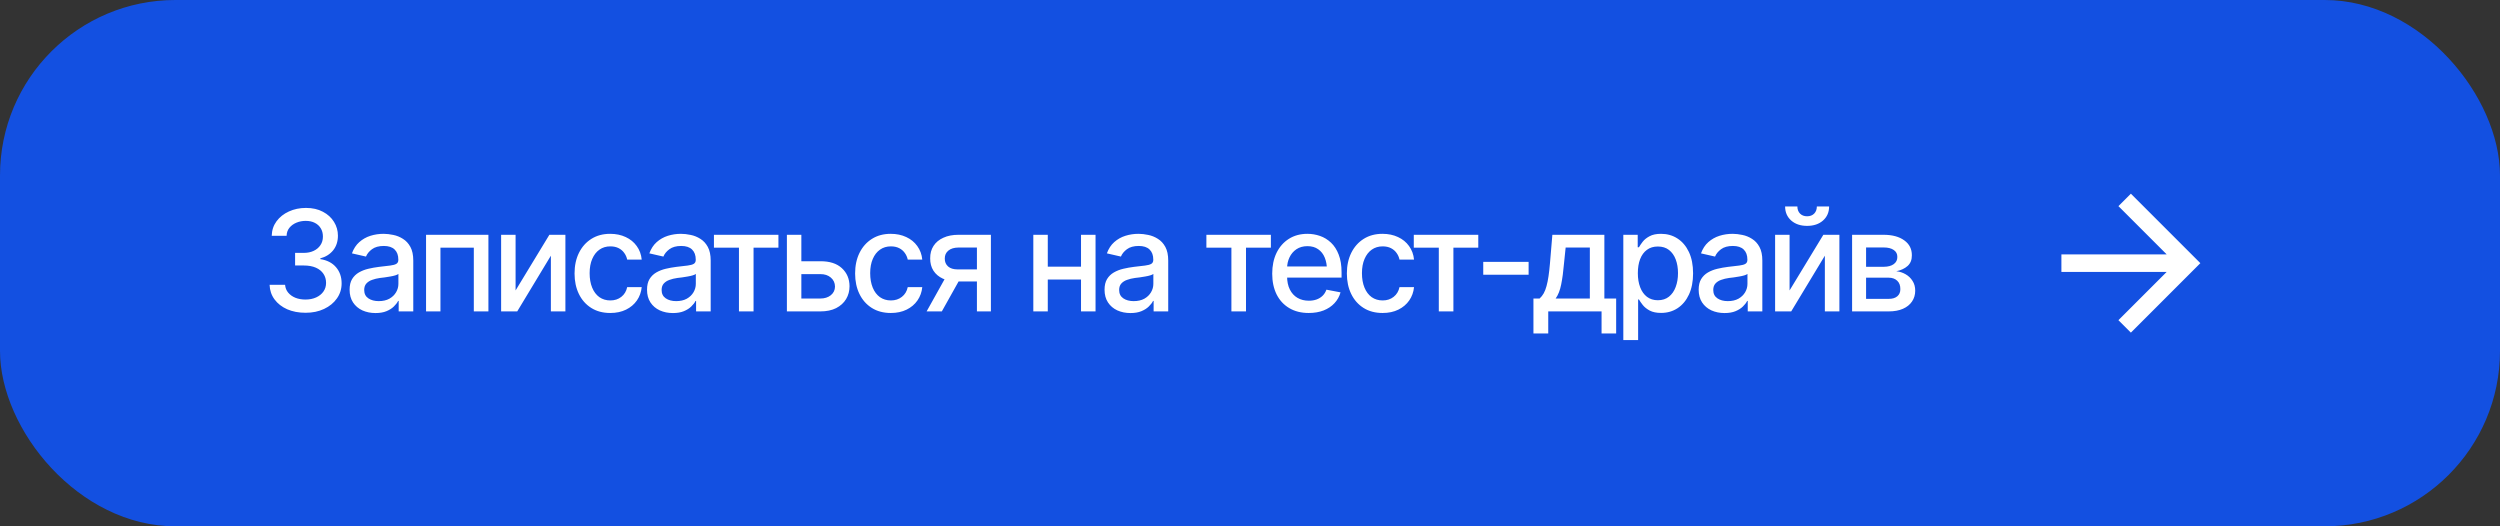
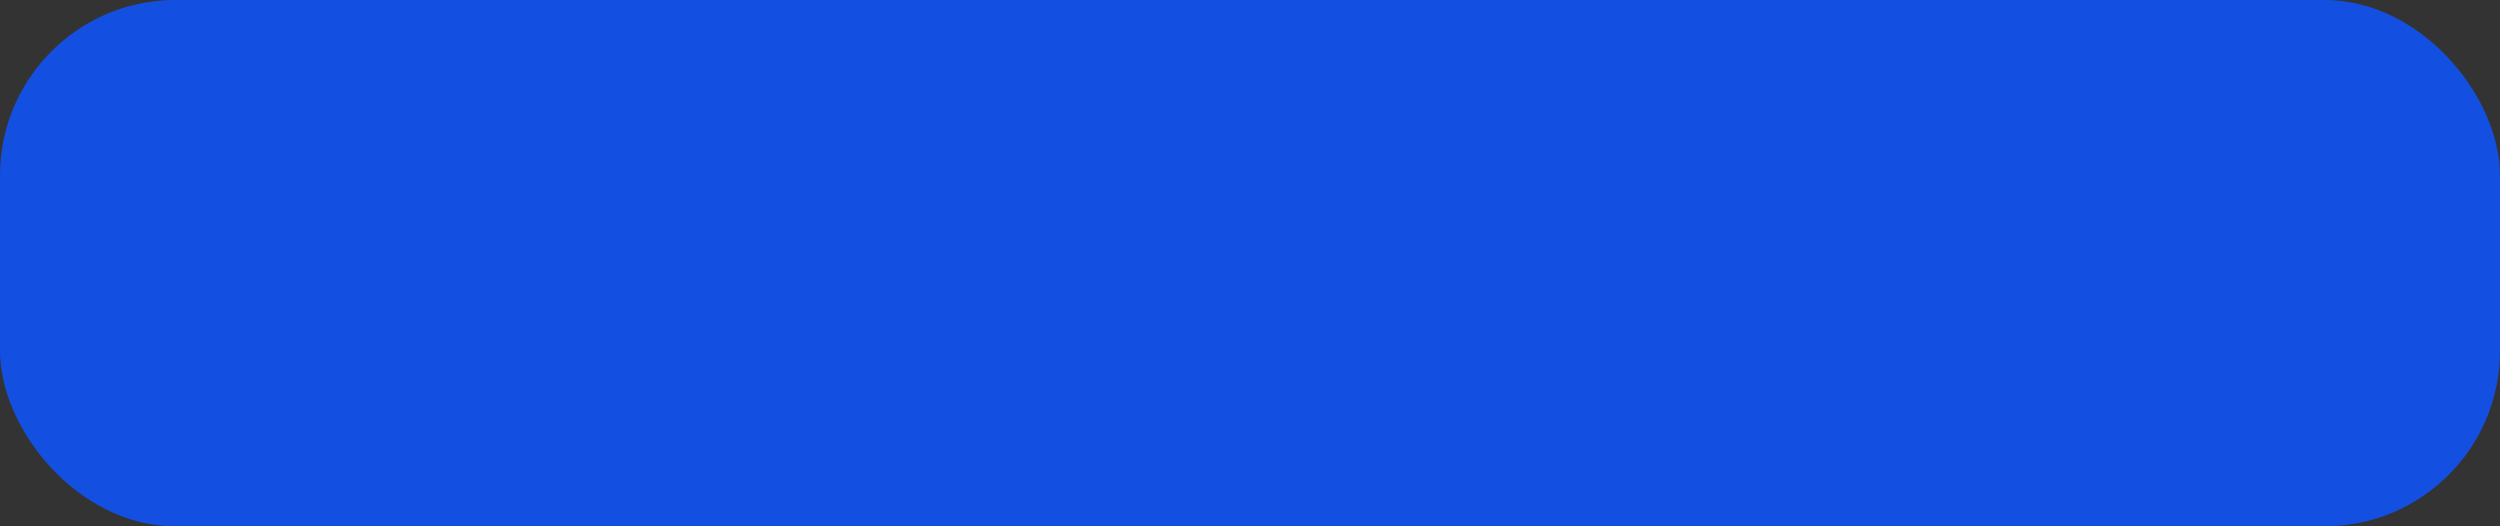
<svg xmlns="http://www.w3.org/2000/svg" width="285" height="60" viewBox="0 0 285 60" fill="none">
  <rect x="0" y="0" width="285" height="60" fill="#333333" stroke="none" />
  <rect width="285" height="60" rx="20" fill="#1350E1" />
-   <path d="M34.836 35.656C34.05 35.656 33.352 35.523 32.742 35.258C32.133 34.987 31.651 34.612 31.297 34.133C30.943 33.654 30.755 33.099 30.734 32.469H32.5C32.526 32.812 32.643 33.109 32.852 33.359C33.06 33.609 33.333 33.805 33.672 33.945C34.016 34.081 34.398 34.148 34.82 34.148C35.279 34.148 35.685 34.068 36.039 33.906C36.393 33.745 36.669 33.523 36.867 33.242C37.07 32.956 37.172 32.625 37.172 32.25C37.172 31.859 37.073 31.516 36.875 31.219C36.677 30.917 36.388 30.682 36.008 30.516C35.628 30.349 35.169 30.266 34.633 30.266H33.641V28.828H34.633C35.06 28.828 35.438 28.75 35.766 28.594C36.094 28.438 36.349 28.221 36.531 27.945C36.719 27.669 36.812 27.344 36.812 26.969C36.812 26.609 36.732 26.297 36.57 26.031C36.409 25.76 36.182 25.552 35.891 25.406C35.599 25.255 35.255 25.18 34.859 25.18C34.479 25.18 34.125 25.247 33.797 25.383C33.469 25.518 33.2 25.713 32.992 25.969C32.789 26.219 32.682 26.523 32.672 26.883H30.977C30.992 26.253 31.174 25.701 31.523 25.227C31.878 24.747 32.346 24.375 32.93 24.109C33.518 23.838 34.169 23.703 34.883 23.703C35.628 23.703 36.271 23.849 36.812 24.141C37.359 24.427 37.781 24.812 38.078 25.297C38.375 25.776 38.523 26.299 38.523 26.867C38.523 27.529 38.341 28.086 37.977 28.539C37.612 28.987 37.125 29.292 36.516 29.453V29.539C37.286 29.659 37.883 29.966 38.305 30.461C38.732 30.956 38.945 31.57 38.945 32.305C38.945 32.945 38.766 33.518 38.406 34.023C38.052 34.529 37.565 34.927 36.945 35.219C36.331 35.51 35.628 35.656 34.836 35.656ZM42.808 35.688C42.256 35.688 41.756 35.586 41.308 35.383C40.861 35.175 40.506 34.872 40.246 34.477C39.986 34.081 39.855 33.599 39.855 33.031C39.855 32.536 39.949 32.133 40.136 31.82C40.329 31.503 40.587 31.25 40.91 31.062C41.233 30.875 41.592 30.734 41.988 30.641C42.384 30.547 42.79 30.474 43.207 30.422C43.733 30.365 44.157 30.315 44.48 30.273C44.803 30.232 45.038 30.167 45.183 30.078C45.334 29.984 45.41 29.836 45.41 29.633V29.594C45.41 29.099 45.269 28.716 44.988 28.445C44.712 28.174 44.301 28.039 43.754 28.039C43.186 28.039 42.736 28.164 42.402 28.414C42.074 28.659 41.847 28.938 41.722 29.25L40.121 28.883C40.314 28.352 40.592 27.924 40.957 27.602C41.327 27.273 41.748 27.034 42.222 26.883C42.702 26.732 43.202 26.656 43.722 26.656C44.071 26.656 44.441 26.698 44.832 26.781C45.222 26.859 45.59 27.008 45.933 27.227C46.282 27.44 46.566 27.747 46.785 28.148C47.004 28.549 47.113 29.068 47.113 29.703V35.5H45.449V34.305H45.386C45.282 34.518 45.118 34.732 44.894 34.945C44.676 35.159 44.394 35.336 44.051 35.477C43.707 35.617 43.293 35.688 42.808 35.688ZM43.176 34.328C43.65 34.328 44.053 34.237 44.386 34.055C44.72 33.867 44.975 33.622 45.152 33.32C45.329 33.018 45.418 32.698 45.418 32.359V31.227C45.355 31.284 45.238 31.338 45.066 31.391C44.894 31.443 44.699 31.487 44.48 31.523C44.261 31.56 44.048 31.594 43.84 31.625C43.631 31.651 43.457 31.672 43.316 31.688C42.988 31.734 42.689 31.807 42.418 31.906C42.147 32 41.928 32.141 41.761 32.328C41.6 32.51 41.519 32.753 41.519 33.055C41.519 33.477 41.676 33.794 41.988 34.008C42.301 34.221 42.696 34.328 43.176 34.328ZM48.57 35.5V26.766H55.679V35.5H54.015V28.234H50.211V35.5H48.57ZM58.777 33.109L62.628 26.766H64.456V35.5H62.8V29.148L58.964 35.5H57.128V26.766H58.777V33.109ZM69.569 35.68C68.731 35.68 68.007 35.487 67.398 35.102C66.788 34.716 66.319 34.185 65.991 33.508C65.663 32.831 65.499 32.055 65.499 31.18C65.499 30.289 65.666 29.505 65.999 28.828C66.338 28.146 66.809 27.615 67.413 27.234C68.023 26.849 68.736 26.656 69.554 26.656C70.221 26.656 70.812 26.779 71.327 27.023C71.848 27.263 72.267 27.604 72.585 28.047C72.908 28.49 73.098 29.005 73.155 29.594H71.499C71.442 29.318 71.33 29.065 71.163 28.836C71.002 28.607 70.788 28.424 70.523 28.289C70.257 28.154 69.942 28.086 69.577 28.086C69.103 28.086 68.689 28.211 68.335 28.461C67.986 28.706 67.713 29.057 67.515 29.516C67.317 29.974 67.218 30.516 67.218 31.141C67.218 31.771 67.314 32.32 67.507 32.789C67.7 33.258 67.973 33.62 68.327 33.875C68.687 34.125 69.103 34.25 69.577 34.25C70.067 34.25 70.484 34.115 70.827 33.844C71.176 33.573 71.4 33.203 71.499 32.734H73.155C73.098 33.302 72.916 33.807 72.609 34.25C72.301 34.693 71.89 35.042 71.374 35.297C70.859 35.552 70.257 35.68 69.569 35.68ZM76.714 35.688C76.162 35.688 75.662 35.586 75.214 35.383C74.766 35.175 74.412 34.872 74.151 34.477C73.891 34.081 73.761 33.599 73.761 33.031C73.761 32.536 73.854 32.133 74.042 31.82C74.235 31.503 74.492 31.25 74.815 31.062C75.138 30.875 75.498 30.734 75.893 30.641C76.289 30.547 76.695 30.474 77.112 30.422C77.638 30.365 78.063 30.315 78.386 30.273C78.709 30.232 78.943 30.167 79.089 30.078C79.24 29.984 79.315 29.836 79.315 29.633V29.594C79.315 29.099 79.175 28.716 78.893 28.445C78.617 28.174 78.206 28.039 77.659 28.039C77.091 28.039 76.641 28.164 76.308 28.414C75.979 28.659 75.753 28.938 75.628 29.25L74.026 28.883C74.219 28.352 74.498 27.924 74.862 27.602C75.232 27.273 75.654 27.034 76.128 26.883C76.607 26.732 77.107 26.656 77.628 26.656C77.977 26.656 78.347 26.698 78.737 26.781C79.128 26.859 79.495 27.008 79.839 27.227C80.188 27.44 80.472 27.747 80.69 28.148C80.909 28.549 81.018 29.068 81.018 29.703V35.5H79.354V34.305H79.292C79.188 34.518 79.024 34.732 78.8 34.945C78.581 35.159 78.3 35.336 77.956 35.477C77.612 35.617 77.198 35.688 76.714 35.688ZM77.081 34.328C77.555 34.328 77.959 34.237 78.292 34.055C78.625 33.867 78.88 33.622 79.058 33.32C79.235 33.018 79.323 32.698 79.323 32.359V31.227C79.261 31.284 79.143 31.338 78.972 31.391C78.8 31.443 78.604 31.487 78.386 31.523C78.167 31.56 77.953 31.594 77.745 31.625C77.537 31.651 77.362 31.672 77.222 31.688C76.893 31.734 76.594 31.807 76.323 31.906C76.052 32 75.834 32.141 75.667 32.328C75.505 32.51 75.425 32.753 75.425 33.055C75.425 33.477 75.581 33.794 75.893 34.008C76.206 34.221 76.602 34.328 77.081 34.328ZM81.389 28.234V26.766H88.741V28.234H85.905V35.5H84.241V28.234H81.389ZM90.979 29.781H93.518C94.581 29.776 95.398 30.039 95.971 30.57C96.549 31.102 96.841 31.787 96.846 32.625C96.846 33.172 96.716 33.661 96.456 34.094C96.195 34.526 95.817 34.87 95.323 35.125C94.828 35.375 94.226 35.5 93.518 35.5H89.706V26.766H91.354V34.031H93.518C94.002 34.031 94.401 33.906 94.713 33.656C95.026 33.401 95.185 33.073 95.19 32.672C95.185 32.25 95.026 31.906 94.713 31.641C94.401 31.375 94.002 31.245 93.518 31.25H90.979V29.781ZM101.553 35.68C100.714 35.68 99.99 35.487 99.381 35.102C98.772 34.716 98.303 34.185 97.975 33.508C97.647 32.831 97.483 32.055 97.483 31.18C97.483 30.289 97.649 29.505 97.983 28.828C98.321 28.146 98.793 27.615 99.397 27.234C100.006 26.849 100.72 26.656 101.537 26.656C102.204 26.656 102.795 26.779 103.311 27.023C103.832 27.263 104.251 27.604 104.569 28.047C104.891 28.49 105.082 29.005 105.139 29.594H103.483C103.425 29.318 103.313 29.065 103.147 28.836C102.985 28.607 102.772 28.424 102.506 28.289C102.24 28.154 101.925 28.086 101.561 28.086C101.087 28.086 100.673 28.211 100.319 28.461C99.97 28.706 99.696 29.057 99.498 29.516C99.3 29.974 99.201 30.516 99.201 31.141C99.201 31.771 99.298 32.32 99.49 32.789C99.683 33.258 99.957 33.62 100.311 33.875C100.67 34.125 101.087 34.25 101.561 34.25C102.05 34.25 102.467 34.115 102.811 33.844C103.16 33.573 103.384 33.203 103.483 32.734H105.139C105.082 33.302 104.899 33.807 104.592 34.25C104.285 34.693 103.873 35.042 103.358 35.297C102.842 35.552 102.24 35.68 101.553 35.68ZM111.369 35.5V28.219H109.268C108.773 28.224 108.387 28.341 108.111 28.57C107.835 28.799 107.7 29.102 107.705 29.477C107.7 29.846 107.825 30.146 108.08 30.375C108.335 30.599 108.695 30.711 109.158 30.711H111.854V32.086H109.158C108.512 32.086 107.955 31.979 107.486 31.766C107.023 31.552 106.663 31.247 106.408 30.852C106.158 30.456 106.036 29.99 106.041 29.453C106.036 28.906 106.163 28.432 106.424 28.031C106.684 27.63 107.057 27.32 107.541 27.102C108.025 26.878 108.601 26.766 109.268 26.766H112.963V35.5H111.369ZM105.635 35.5L108.096 31.086H109.838L107.369 35.5H105.635ZM123.705 30.398V31.867H118.978V30.398H123.705ZM119.447 26.766V35.5H117.798V26.766H119.447ZM124.892 26.766V35.5H123.236V26.766H124.892ZM128.872 35.688C128.32 35.688 127.82 35.586 127.372 35.383C126.924 35.175 126.57 34.872 126.31 34.477C126.049 34.081 125.919 33.599 125.919 33.031C125.919 32.536 126.013 32.133 126.201 31.82C126.393 31.503 126.651 31.25 126.974 31.062C127.297 30.875 127.656 30.734 128.052 30.641C128.448 30.547 128.854 30.474 129.271 30.422C129.797 30.365 130.221 30.315 130.544 30.273C130.867 30.232 131.102 30.167 131.247 30.078C131.398 29.984 131.474 29.836 131.474 29.633V29.594C131.474 29.099 131.333 28.716 131.052 28.445C130.776 28.174 130.365 28.039 129.818 28.039C129.25 28.039 128.799 28.164 128.466 28.414C128.138 28.659 127.911 28.938 127.786 29.25L126.185 28.883C126.378 28.352 126.656 27.924 127.021 27.602C127.391 27.273 127.812 27.034 128.286 26.883C128.766 26.732 129.266 26.656 129.786 26.656C130.135 26.656 130.505 26.698 130.896 26.781C131.286 26.859 131.654 27.008 131.997 27.227C132.346 27.44 132.63 27.747 132.849 28.148C133.068 28.549 133.177 29.068 133.177 29.703V35.5H131.513V34.305H131.451C131.346 34.518 131.182 34.732 130.958 34.945C130.74 35.159 130.458 35.336 130.115 35.477C129.771 35.617 129.357 35.688 128.872 35.688ZM129.24 34.328C129.714 34.328 130.117 34.237 130.451 34.055C130.784 33.867 131.039 33.622 131.216 33.32C131.393 33.018 131.482 32.698 131.482 32.359V31.227C131.419 31.284 131.302 31.338 131.13 31.391C130.958 31.443 130.763 31.487 130.544 31.523C130.326 31.56 130.112 31.594 129.904 31.625C129.695 31.651 129.521 31.672 129.38 31.688C129.052 31.734 128.753 31.807 128.482 31.906C128.211 32 127.992 32.141 127.826 32.328C127.664 32.51 127.583 32.753 127.583 33.055C127.583 33.477 127.74 33.794 128.052 34.008C128.365 34.221 128.76 34.328 129.24 34.328ZM137.528 28.234V26.766H144.88V28.234H142.044V35.5H140.38V28.234H137.528ZM149.196 35.68C148.342 35.68 147.602 35.495 146.977 35.125C146.352 34.755 145.87 34.234 145.532 33.562C145.199 32.885 145.032 32.096 145.032 31.195C145.032 30.299 145.196 29.51 145.524 28.828C145.857 28.146 146.324 27.615 146.923 27.234C147.527 26.849 148.235 26.656 149.048 26.656C149.542 26.656 150.021 26.737 150.485 26.898C150.949 27.06 151.365 27.315 151.735 27.664C152.105 28.013 152.396 28.466 152.61 29.023C152.829 29.581 152.938 30.253 152.938 31.039V31.648H145.993V30.375H152.063L151.274 30.797C151.274 30.26 151.191 29.787 151.024 29.375C150.857 28.963 150.607 28.643 150.274 28.414C149.946 28.18 149.537 28.062 149.048 28.062C148.558 28.062 148.139 28.18 147.79 28.414C147.446 28.648 147.183 28.958 147.001 29.344C146.818 29.729 146.727 30.151 146.727 30.609V31.477C146.727 32.075 146.831 32.583 147.04 33C147.248 33.417 147.537 33.734 147.907 33.953C148.282 34.172 148.717 34.281 149.212 34.281C149.534 34.281 149.826 34.234 150.087 34.141C150.352 34.047 150.581 33.906 150.774 33.719C150.967 33.531 151.113 33.3 151.212 33.023L152.821 33.328C152.691 33.797 152.462 34.208 152.133 34.562C151.805 34.917 151.391 35.193 150.891 35.391C150.396 35.583 149.831 35.68 149.196 35.68ZM157.614 35.68C156.775 35.68 156.051 35.487 155.442 35.102C154.832 34.716 154.364 34.185 154.036 33.508C153.707 32.831 153.543 32.055 153.543 31.18C153.543 30.289 153.71 29.505 154.043 28.828C154.382 28.146 154.853 27.615 155.457 27.234C156.067 26.849 156.78 26.656 157.598 26.656C158.265 26.656 158.856 26.779 159.371 27.023C159.892 27.263 160.312 27.604 160.629 28.047C160.952 28.49 161.142 29.005 161.2 29.594H159.543C159.486 29.318 159.374 29.065 159.207 28.836C159.046 28.607 158.832 28.424 158.567 28.289C158.301 28.154 157.986 28.086 157.621 28.086C157.148 28.086 156.733 28.211 156.379 28.461C156.03 28.706 155.757 29.057 155.559 29.516C155.361 29.974 155.262 30.516 155.262 31.141C155.262 31.771 155.358 32.32 155.551 32.789C155.744 33.258 156.017 33.62 156.371 33.875C156.731 34.125 157.148 34.25 157.621 34.25C158.111 34.25 158.528 34.115 158.871 33.844C159.22 33.573 159.444 33.203 159.543 32.734H161.2C161.142 33.302 160.96 33.807 160.653 34.25C160.345 34.693 159.934 35.042 159.418 35.297C158.903 35.552 158.301 35.68 157.614 35.68ZM161.172 28.234V26.766H168.524V28.234H165.688V35.5H164.024V28.234H161.172ZM174.262 29.852V31.32H169.09V29.852H174.262ZM174.812 38.016V34.031H175.515C175.698 33.865 175.854 33.667 175.984 33.438C176.114 33.203 176.221 32.927 176.304 32.609C176.393 32.286 176.469 31.914 176.531 31.492C176.594 31.07 176.648 30.583 176.695 30.031L176.969 26.766H182.898V34.031H184.242V38.016H182.578V35.5H176.5V38.016H174.812ZM177.344 34.031H181.242V28.219H178.484L178.297 30.031C178.219 30.953 178.112 31.75 177.976 32.422C177.846 33.089 177.635 33.625 177.344 34.031ZM185.058 38.766V26.766H186.699V28.188H186.839C186.944 28.005 187.087 27.794 187.269 27.555C187.457 27.315 187.717 27.107 188.05 26.93C188.384 26.747 188.819 26.656 189.355 26.656C190.058 26.656 190.683 26.833 191.23 27.188C191.782 27.542 192.217 28.055 192.535 28.727C192.852 29.398 193.011 30.208 193.011 31.156C193.011 32.094 192.855 32.901 192.542 33.578C192.23 34.25 191.798 34.768 191.246 35.133C190.699 35.492 190.071 35.672 189.363 35.672C188.837 35.672 188.404 35.583 188.066 35.406C187.733 35.224 187.47 35.013 187.277 34.773C187.089 34.534 186.944 34.323 186.839 34.141H186.746V38.766H185.058ZM188.996 34.227C189.501 34.227 189.923 34.091 190.261 33.82C190.6 33.55 190.855 33.182 191.027 32.719C191.204 32.25 191.292 31.724 191.292 31.141C191.292 30.562 191.207 30.044 191.035 29.586C190.863 29.128 190.608 28.766 190.269 28.5C189.931 28.234 189.506 28.102 188.996 28.102C188.501 28.102 188.084 28.229 187.746 28.484C187.407 28.734 187.149 29.088 186.972 29.547C186.8 30 186.714 30.531 186.714 31.141C186.714 31.75 186.803 32.286 186.98 32.75C187.157 33.214 187.415 33.575 187.753 33.836C188.097 34.096 188.511 34.227 188.996 34.227ZM196.601 35.688C196.049 35.688 195.549 35.586 195.101 35.383C194.653 35.175 194.299 34.872 194.038 34.477C193.778 34.081 193.648 33.599 193.648 33.031C193.648 32.536 193.742 32.133 193.929 31.82C194.122 31.503 194.38 31.25 194.702 31.062C195.025 30.875 195.385 30.734 195.781 30.641C196.176 30.547 196.583 30.474 196.999 30.422C197.525 30.365 197.95 30.315 198.273 30.273C198.596 30.232 198.83 30.167 198.976 30.078C199.127 29.984 199.202 29.836 199.202 29.633V29.594C199.202 29.099 199.062 28.716 198.781 28.445C198.505 28.174 198.093 28.039 197.546 28.039C196.978 28.039 196.528 28.164 196.195 28.414C195.867 28.659 195.64 28.938 195.515 29.25L193.913 28.883C194.106 28.352 194.385 27.924 194.749 27.602C195.119 27.273 195.541 27.034 196.015 26.883C196.494 26.732 196.994 26.656 197.515 26.656C197.864 26.656 198.234 26.698 198.624 26.781C199.015 26.859 199.382 27.008 199.726 27.227C200.075 27.44 200.359 27.747 200.577 28.148C200.796 28.549 200.906 29.068 200.906 29.703V35.5H199.242V34.305H199.179C199.075 34.518 198.911 34.732 198.687 34.945C198.468 35.159 198.187 35.336 197.843 35.477C197.499 35.617 197.085 35.688 196.601 35.688ZM196.968 34.328C197.442 34.328 197.846 34.237 198.179 34.055C198.512 33.867 198.768 33.622 198.945 33.32C199.122 33.018 199.21 32.698 199.21 32.359V31.227C199.148 31.284 199.031 31.338 198.859 31.391C198.687 31.443 198.492 31.487 198.273 31.523C198.054 31.56 197.84 31.594 197.632 31.625C197.424 31.651 197.249 31.672 197.109 31.688C196.781 31.734 196.481 31.807 196.21 31.906C195.939 32 195.721 32.141 195.554 32.328C195.393 32.51 195.312 32.753 195.312 33.055C195.312 33.477 195.468 33.794 195.781 34.008C196.093 34.221 196.489 34.328 196.968 34.328ZM204.011 33.109L207.862 26.766H209.691V35.5H208.034V29.148L204.198 35.5H202.362V26.766H204.011V33.109ZM206.011 25.75C205.266 25.75 204.662 25.547 204.198 25.141C203.735 24.729 203.503 24.195 203.503 23.539H204.901C204.901 23.872 205.003 24.143 205.206 24.352C205.409 24.555 205.677 24.656 206.011 24.656C206.344 24.656 206.612 24.555 206.816 24.352C207.019 24.143 207.12 23.872 207.12 23.539H208.519C208.519 24.195 208.287 24.729 207.823 25.141C207.36 25.547 206.756 25.75 206.011 25.75ZM211.139 35.5V26.766H214.749C215.733 26.771 216.514 26.984 217.093 27.406C217.671 27.823 217.957 28.391 217.952 29.109C217.957 29.62 217.796 30.023 217.468 30.32C217.139 30.612 216.71 30.812 216.179 30.922C216.564 30.963 216.918 31.078 217.241 31.266C217.569 31.453 217.832 31.706 218.03 32.023C218.233 32.336 218.335 32.708 218.335 33.141C218.335 33.604 218.212 34.016 217.968 34.375C217.728 34.729 217.384 35.005 216.936 35.203C216.488 35.401 215.944 35.5 215.304 35.5H211.139ZM212.733 34.07H215.304C215.72 34.075 216.048 33.979 216.288 33.781C216.528 33.578 216.645 33.305 216.639 32.961C216.645 32.555 216.528 32.237 216.288 32.008C216.048 31.773 215.72 31.656 215.304 31.656H212.733V34.07ZM212.733 30.414H214.764C215.244 30.409 215.619 30.307 215.889 30.109C216.166 29.906 216.301 29.633 216.296 29.289C216.301 28.951 216.166 28.688 215.889 28.5C215.613 28.307 215.233 28.211 214.749 28.211H212.733V30.414Z" fill="white" />
-   <path d="M235 31V29H247L241.5 23.5L242.92 22.08L250.84 30L242.92 37.92L241.5 36.5L247 31H235Z" fill="white" />
</svg>